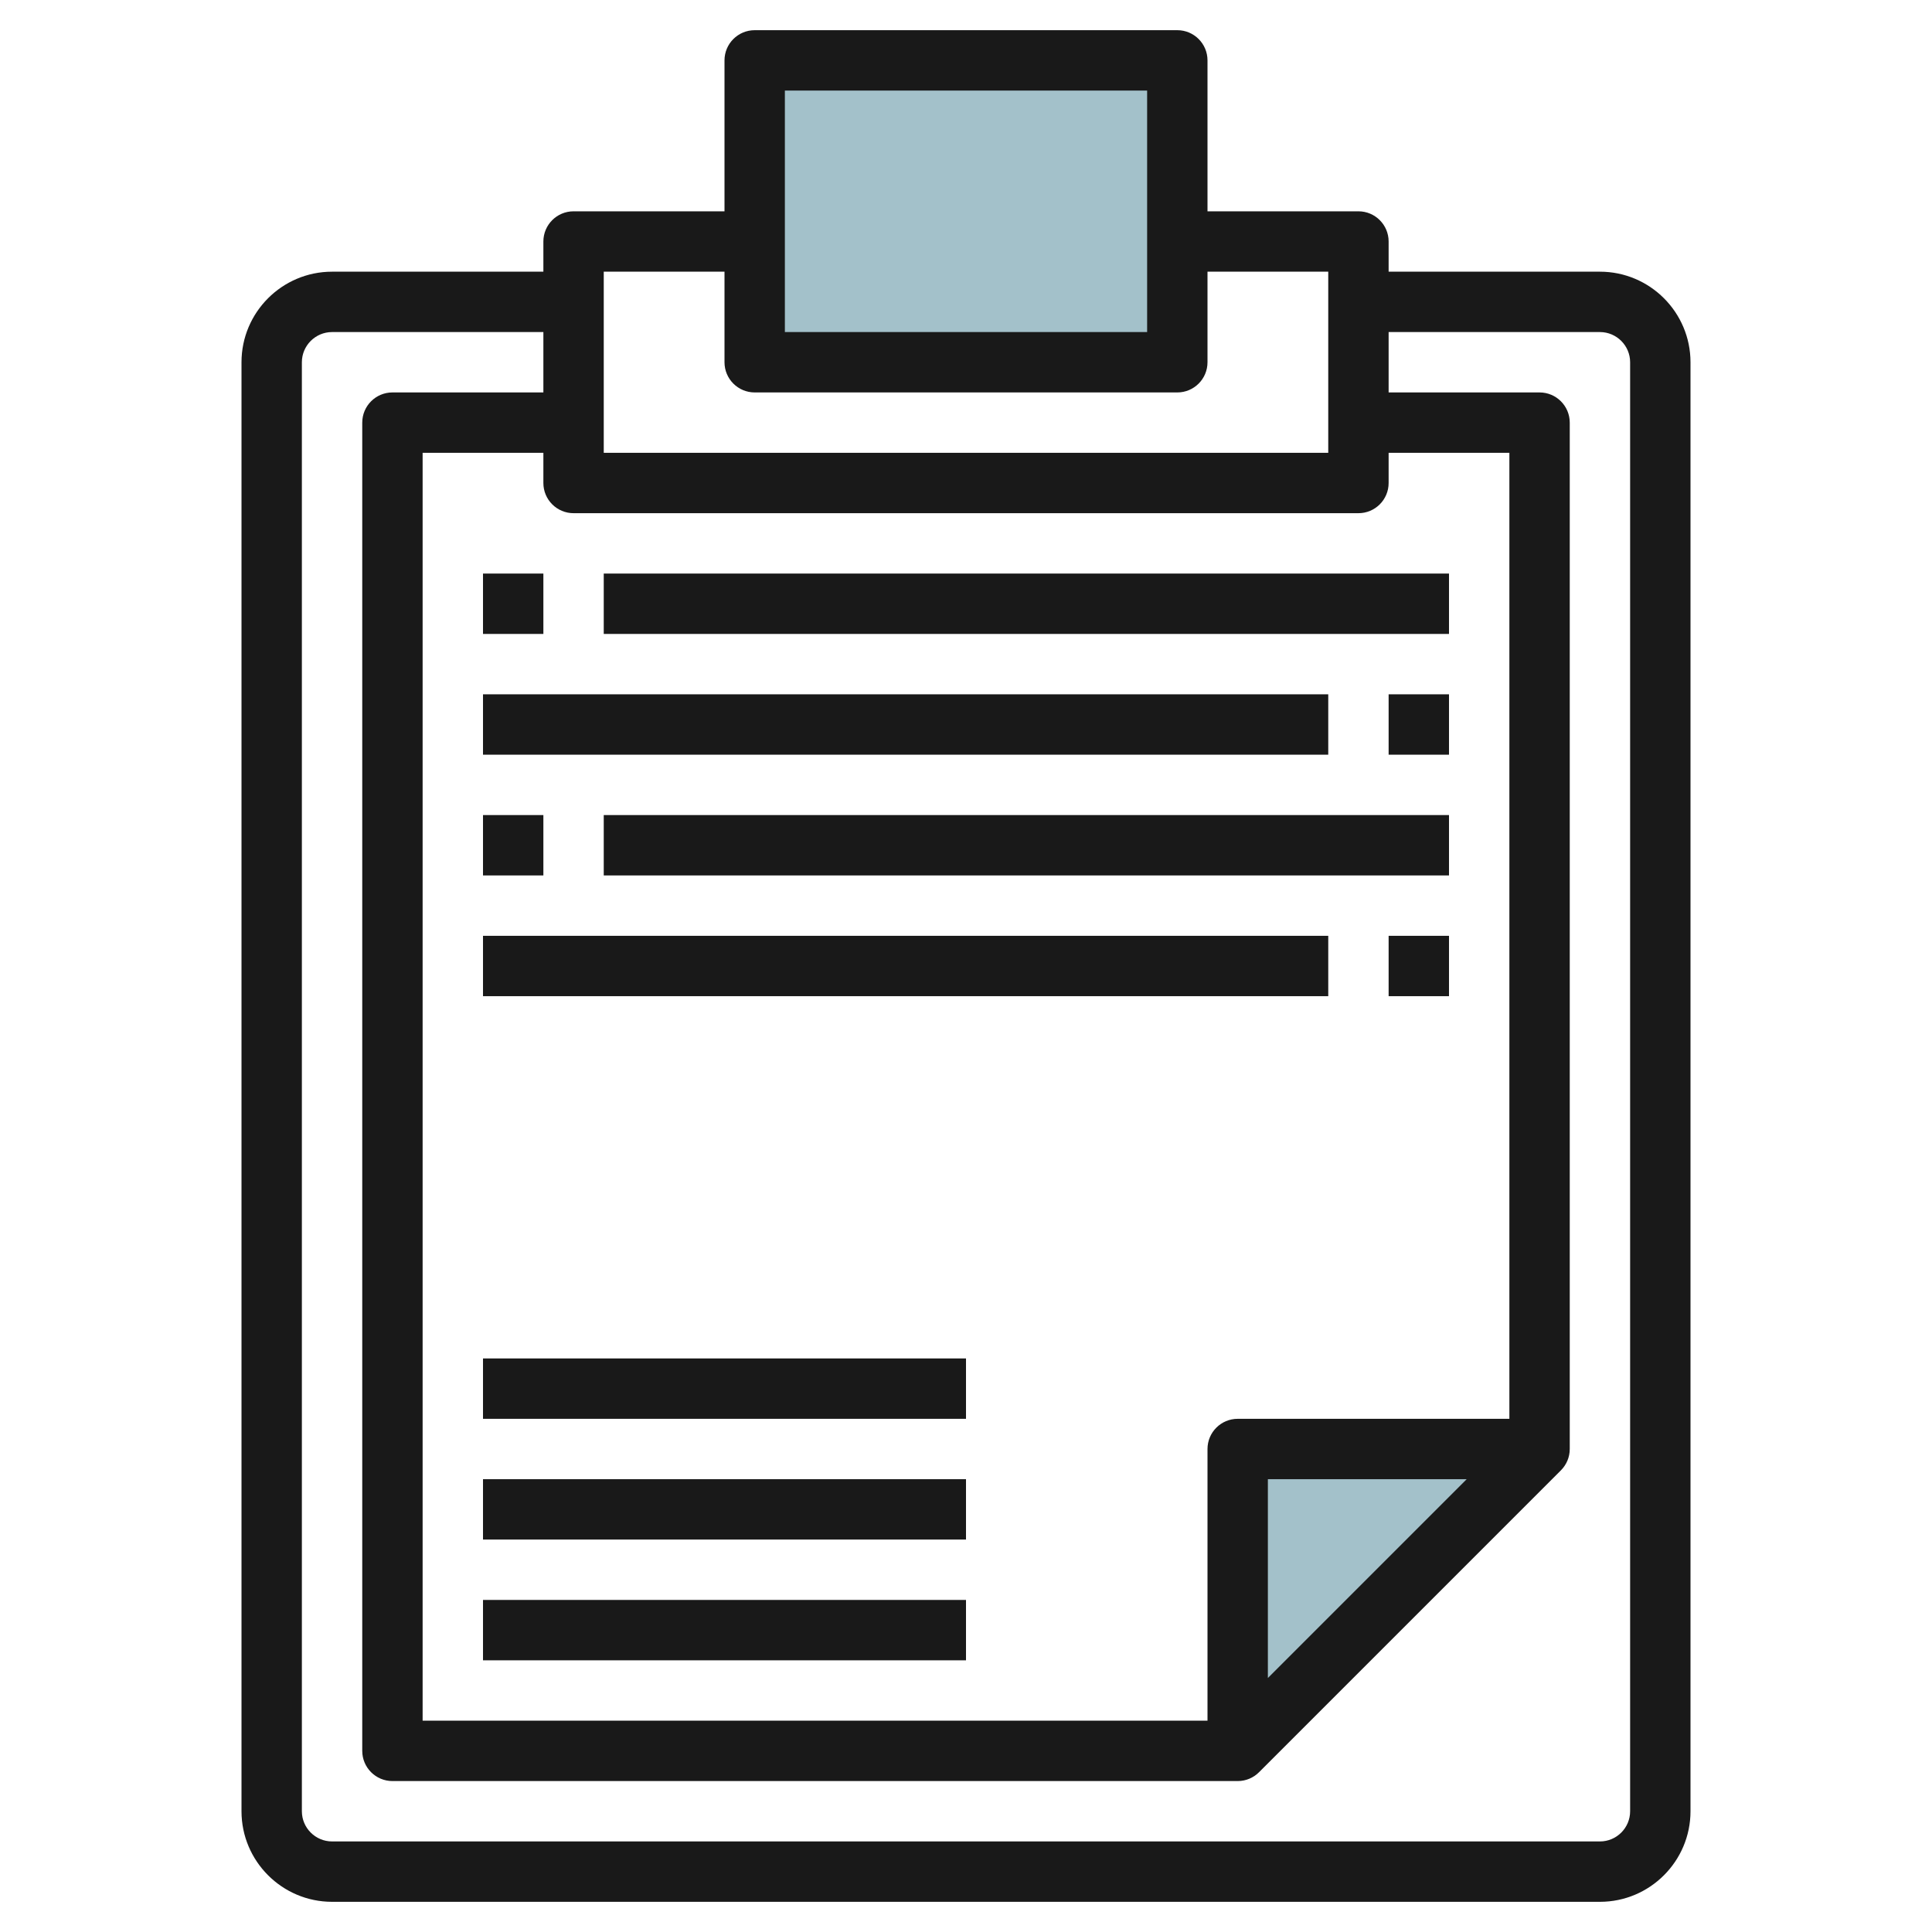
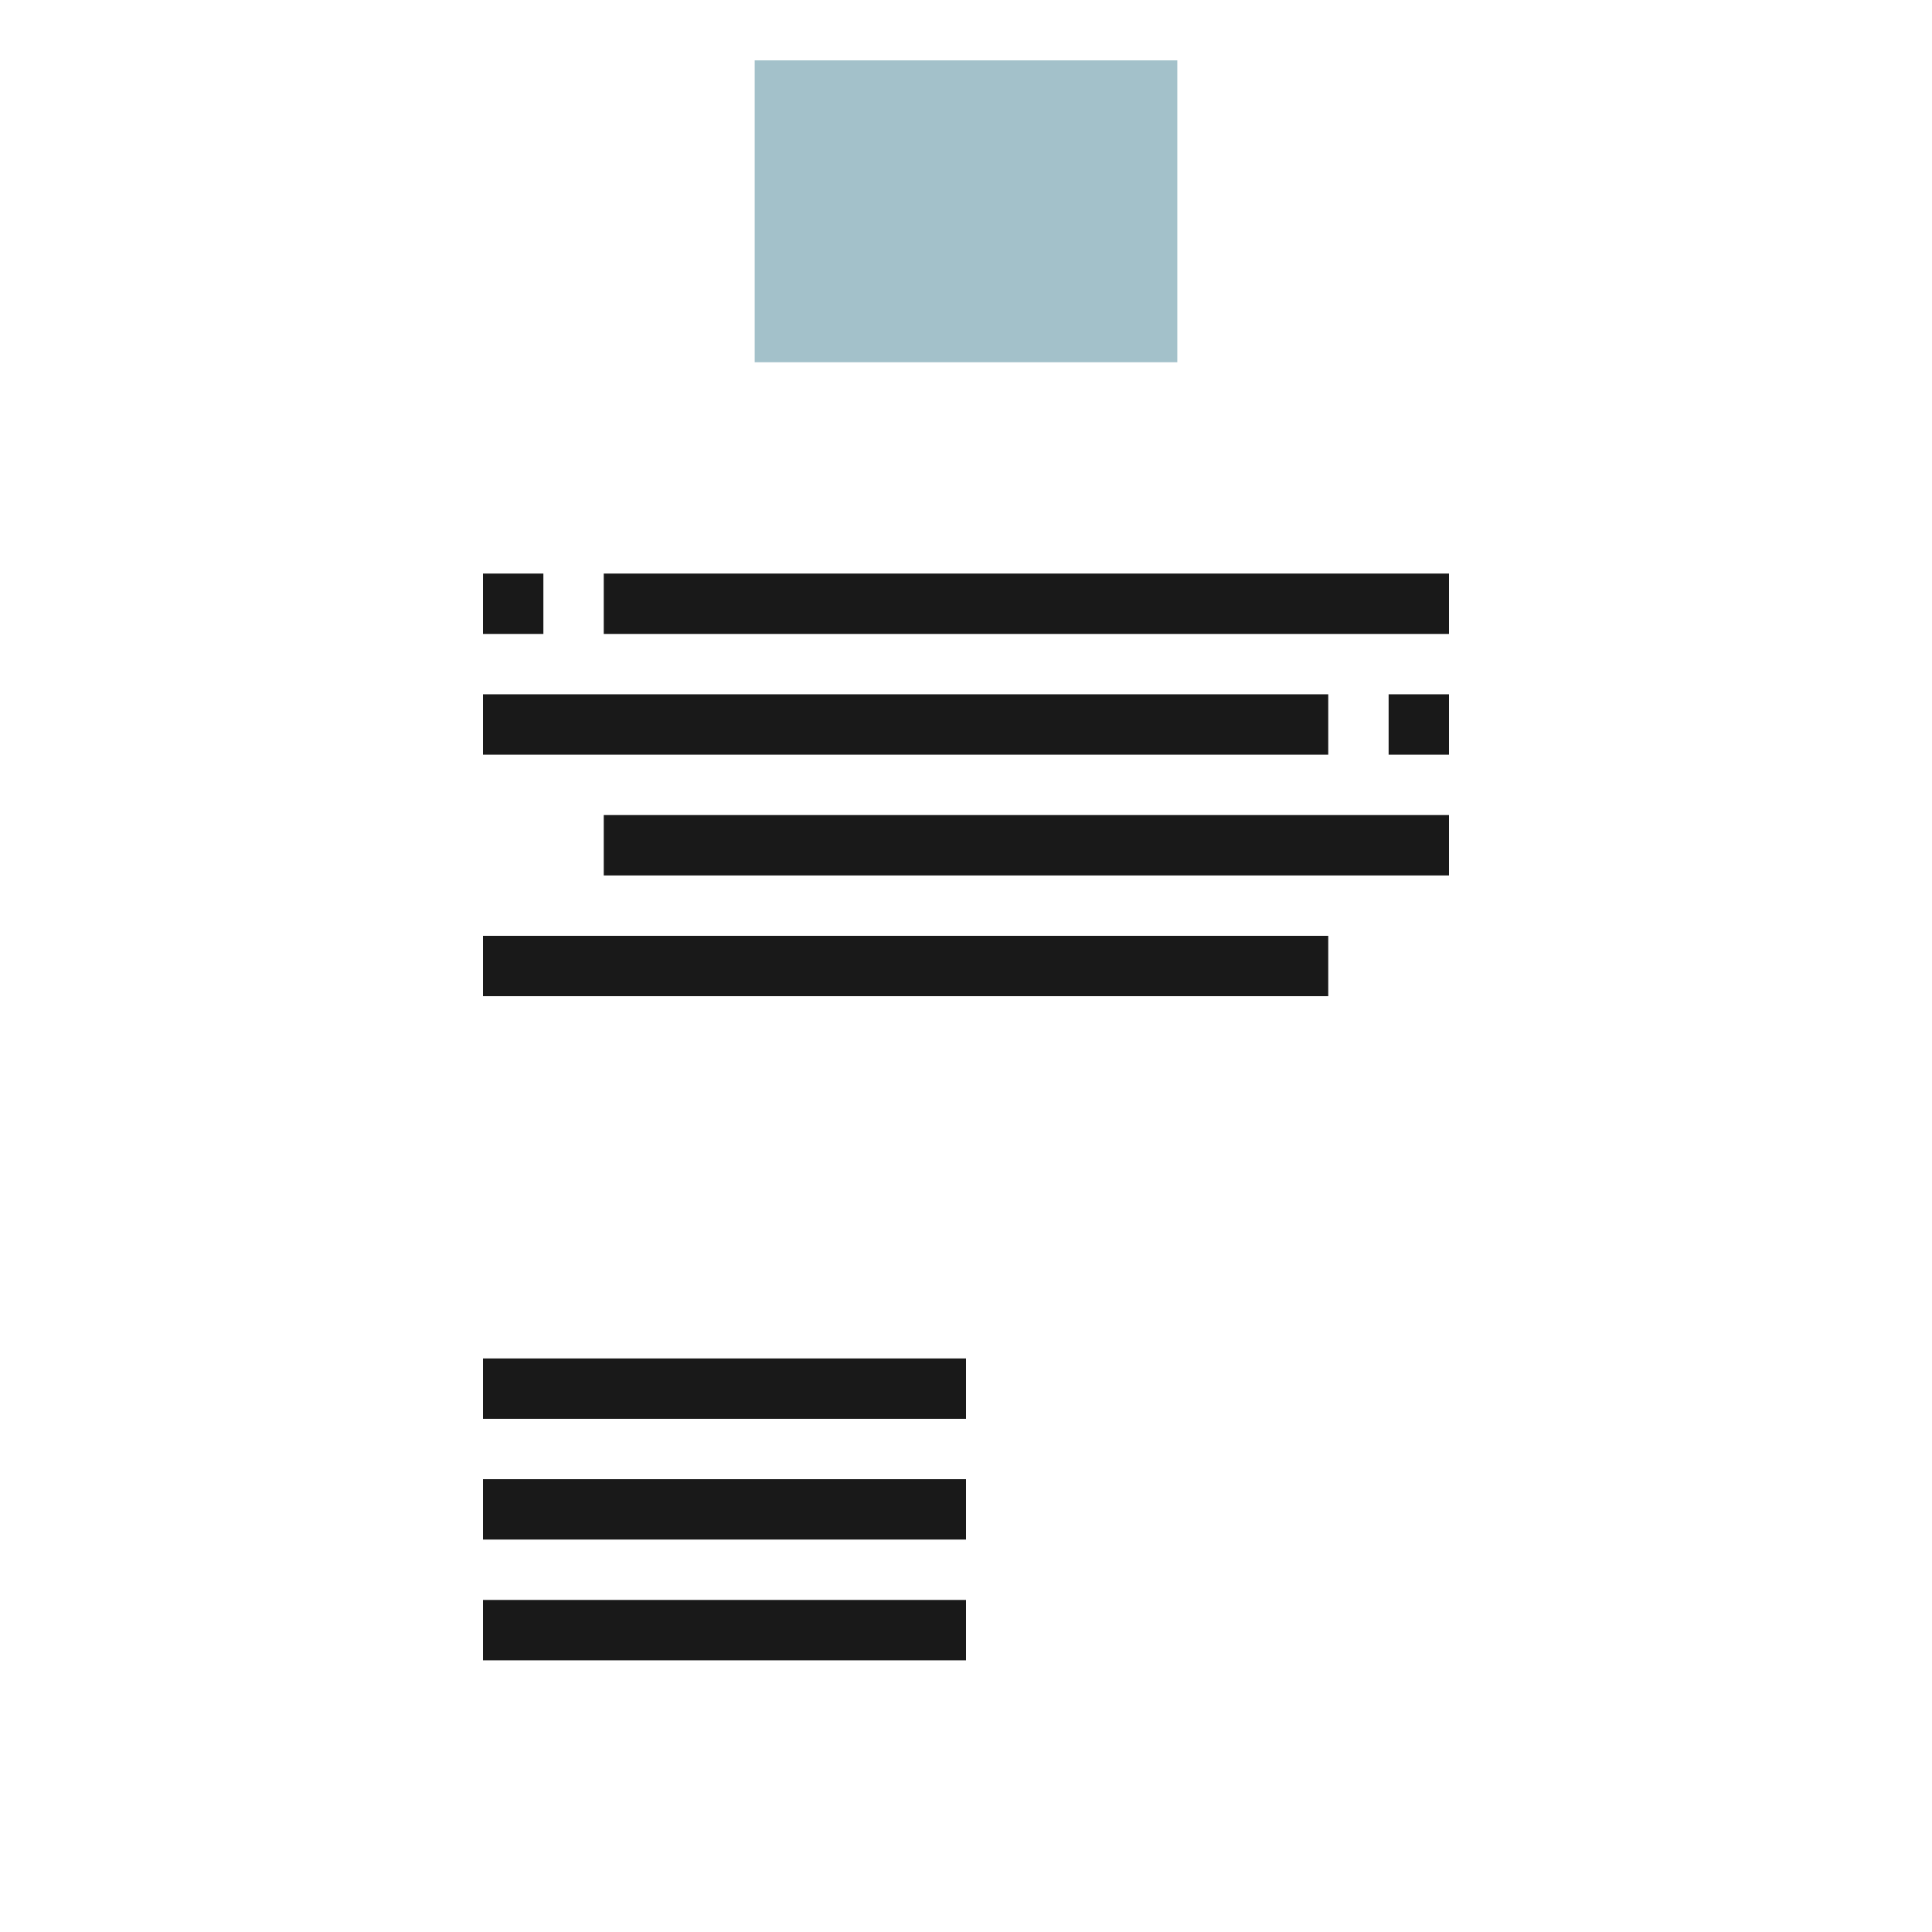
<svg xmlns="http://www.w3.org/2000/svg" id="Layer_3" enable-background="new 0 0 64 64" height="512" viewBox="0 0 64 64" width="512">
  <g>
    <path d="m25 2h14v10h-14z" fill="#a3c1ca" />
-     <path d="m51 48h-10v10" fill="#a3c1ca" />
    <g fill="#191919">
-       <path d="m11 63h42c1.654 0 3-1.346 3-3v-48c0-1.654-1.346-3-3-3h-7v-1c0-.552-.448-1-1-1h-5v-5c0-.552-.448-1-1-1h-14c-.552 0-1 .448-1 1v5h-5c-.552 0-1 .448-1 1v1h-7c-1.654 0-3 1.346-3 3v48c0 1.654 1.346 3 3 3zm15-60h12v8h-12zm-6 6h4v3c0 .552.448 1 1 1h14c.552 0 1-.448 1-1v-3h4v6h-24zm25 8c.552 0 1-.448 1-1v-1h4v32h-9c-.552 0-1 .448-1 1v9h-26v-42h4v1c0 .552.448 1 1 1zm3.586 32-6.586 6.586v-6.586zm-38.586-37c0-.551.449-1 1-1h7v2h-5c-.552 0-1 .448-1 1v44c0 .552.448 1 1 1h28c.276 0 .526-.112.707-.293l9.999-9.999c.182-.182.294-.432.294-.708v-34c0-.552-.448-1-1-1h-5v-2h7c.551 0 1 .449 1 1v48c0 .551-.449 1-1 1h-42c-.551 0-1-.449-1-1z" />
      <path d="m16 45h16v2h-16z" />
      <path d="m16 49h16v2h-16z" />
      <path d="m16 53h16v2h-16z" />
      <path d="m16 19h2v2h-2z" />
      <path d="m20 19h28v2h-28z" />
      <path d="m46 23h2v2h-2z" />
      <path d="m16 23h28v2h-28z" />
-       <path d="m16 27h2v2h-2z" />
      <path d="m20 27h28v2h-28z" />
-       <path d="m46 31h2v2h-2z" />
      <path d="m16 31h28v2h-28z" />
    </g>
  </g>
</svg>